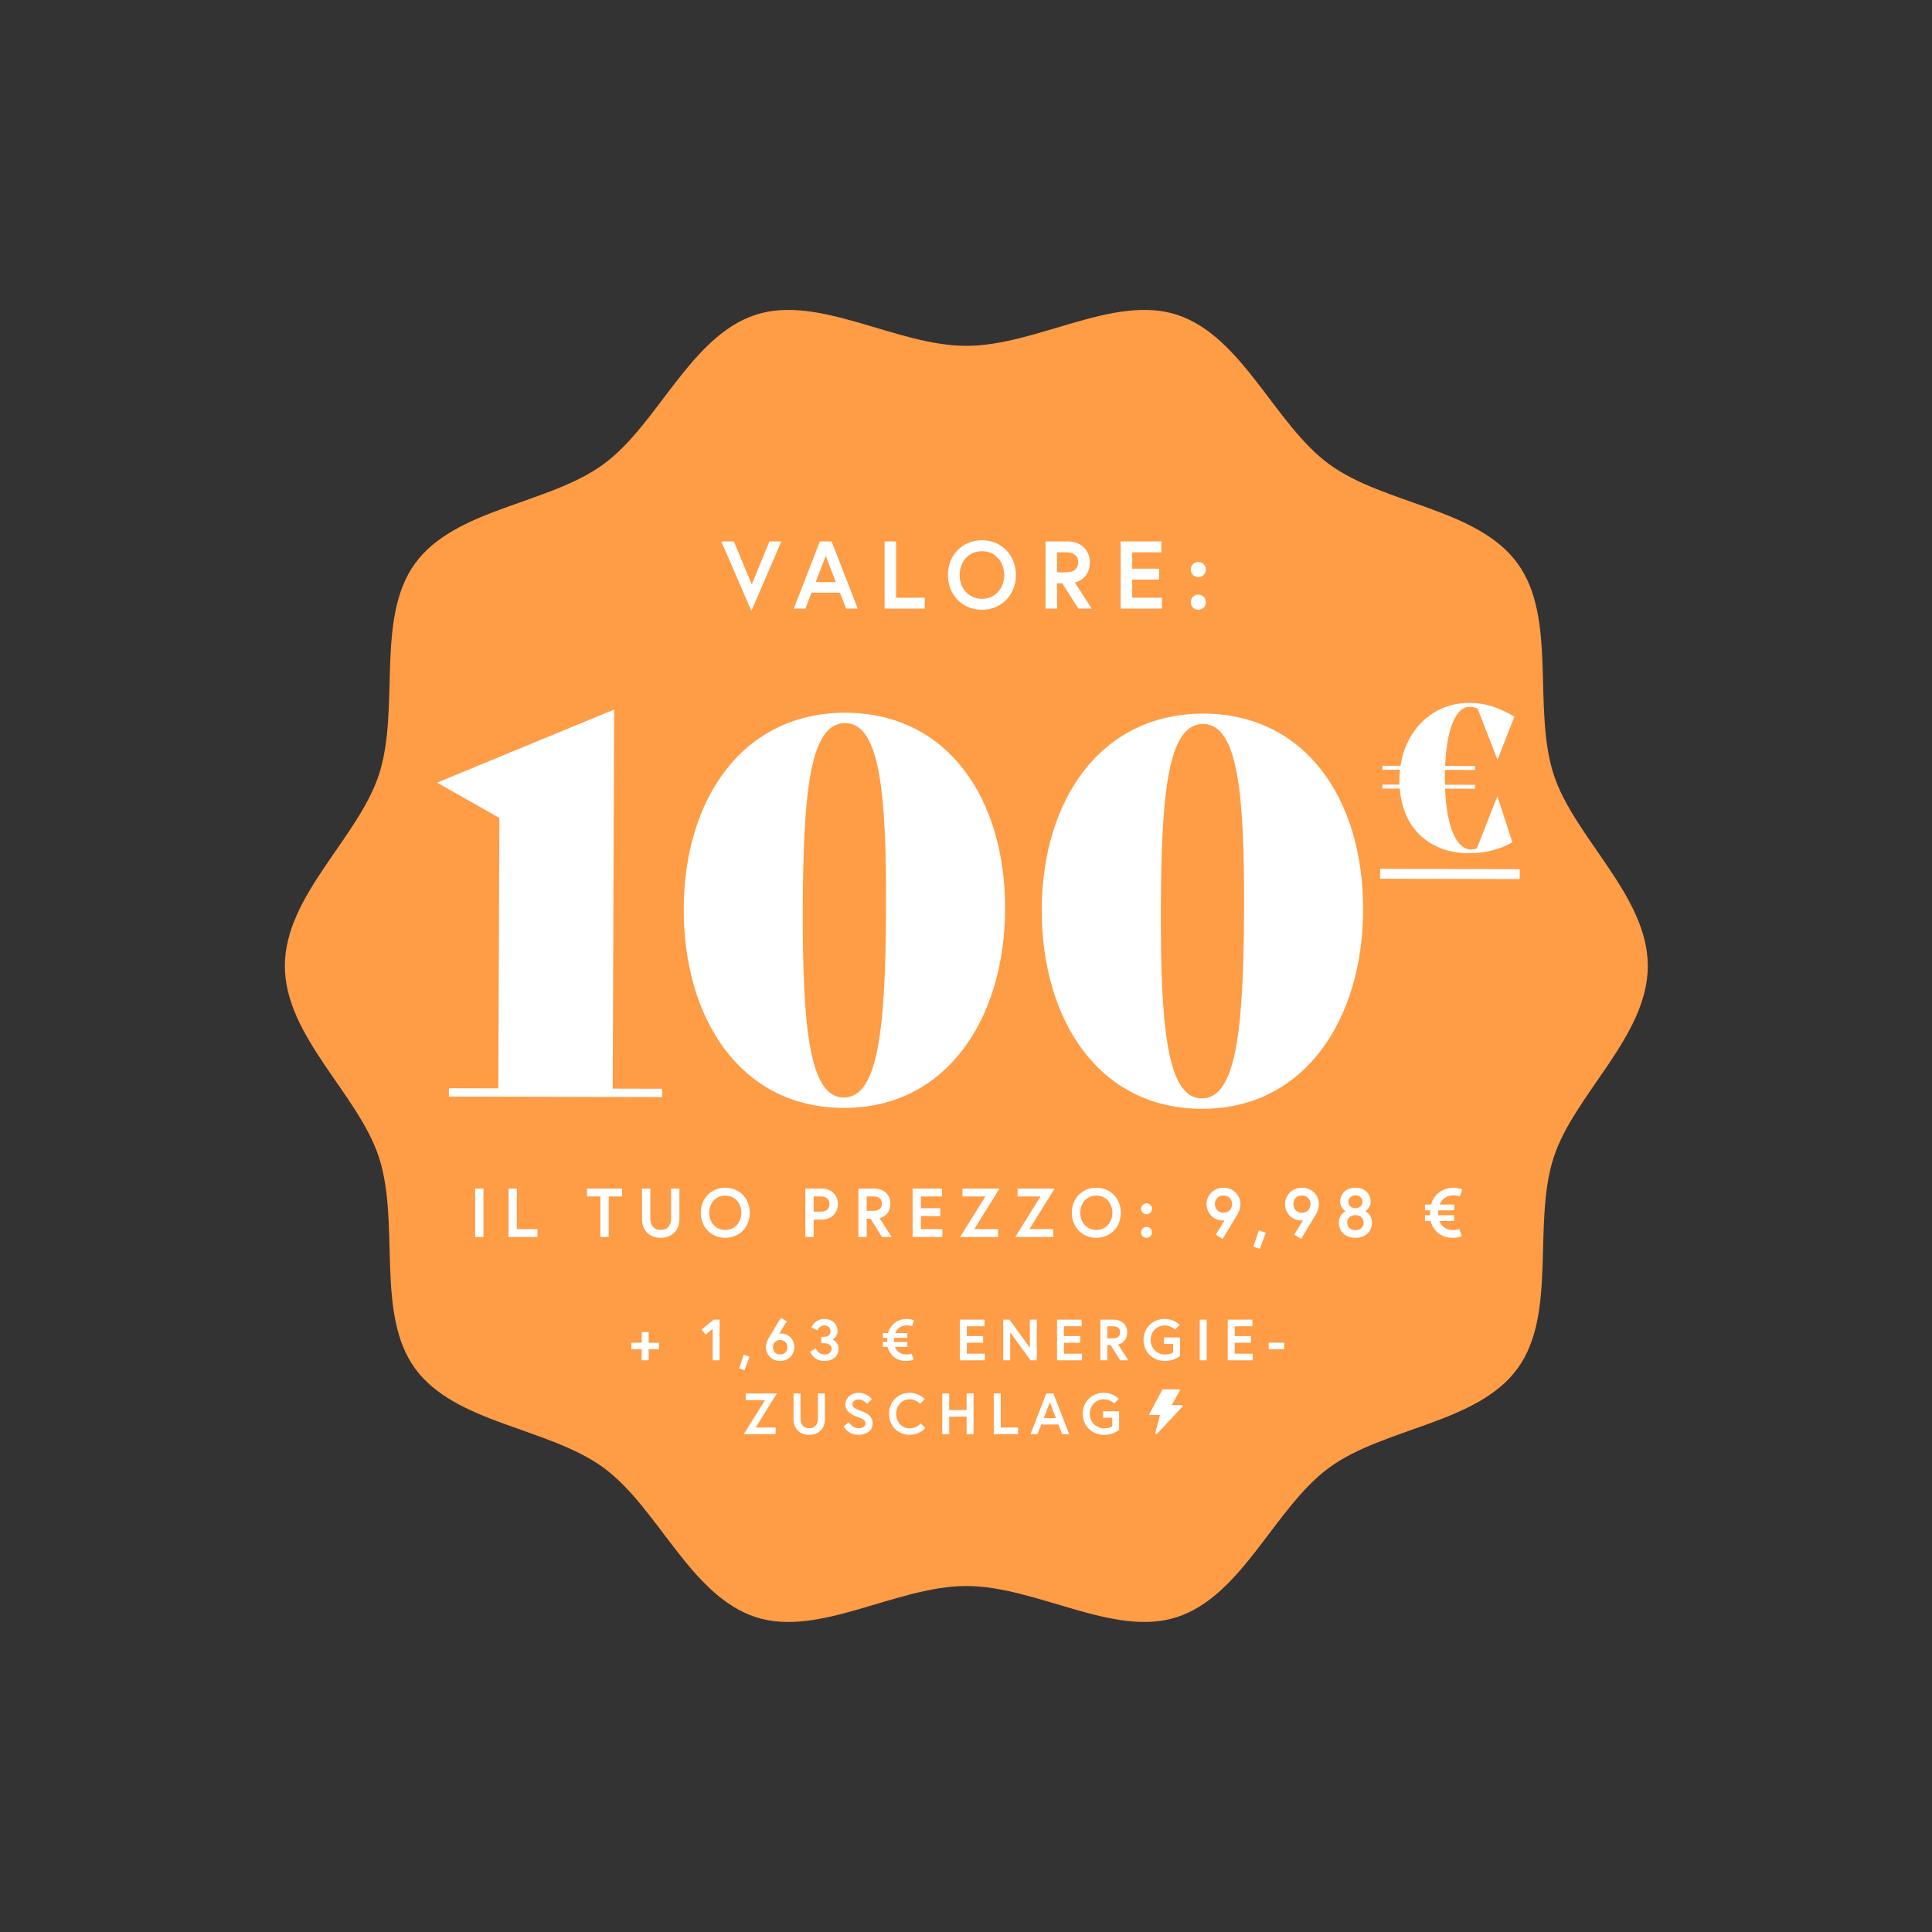
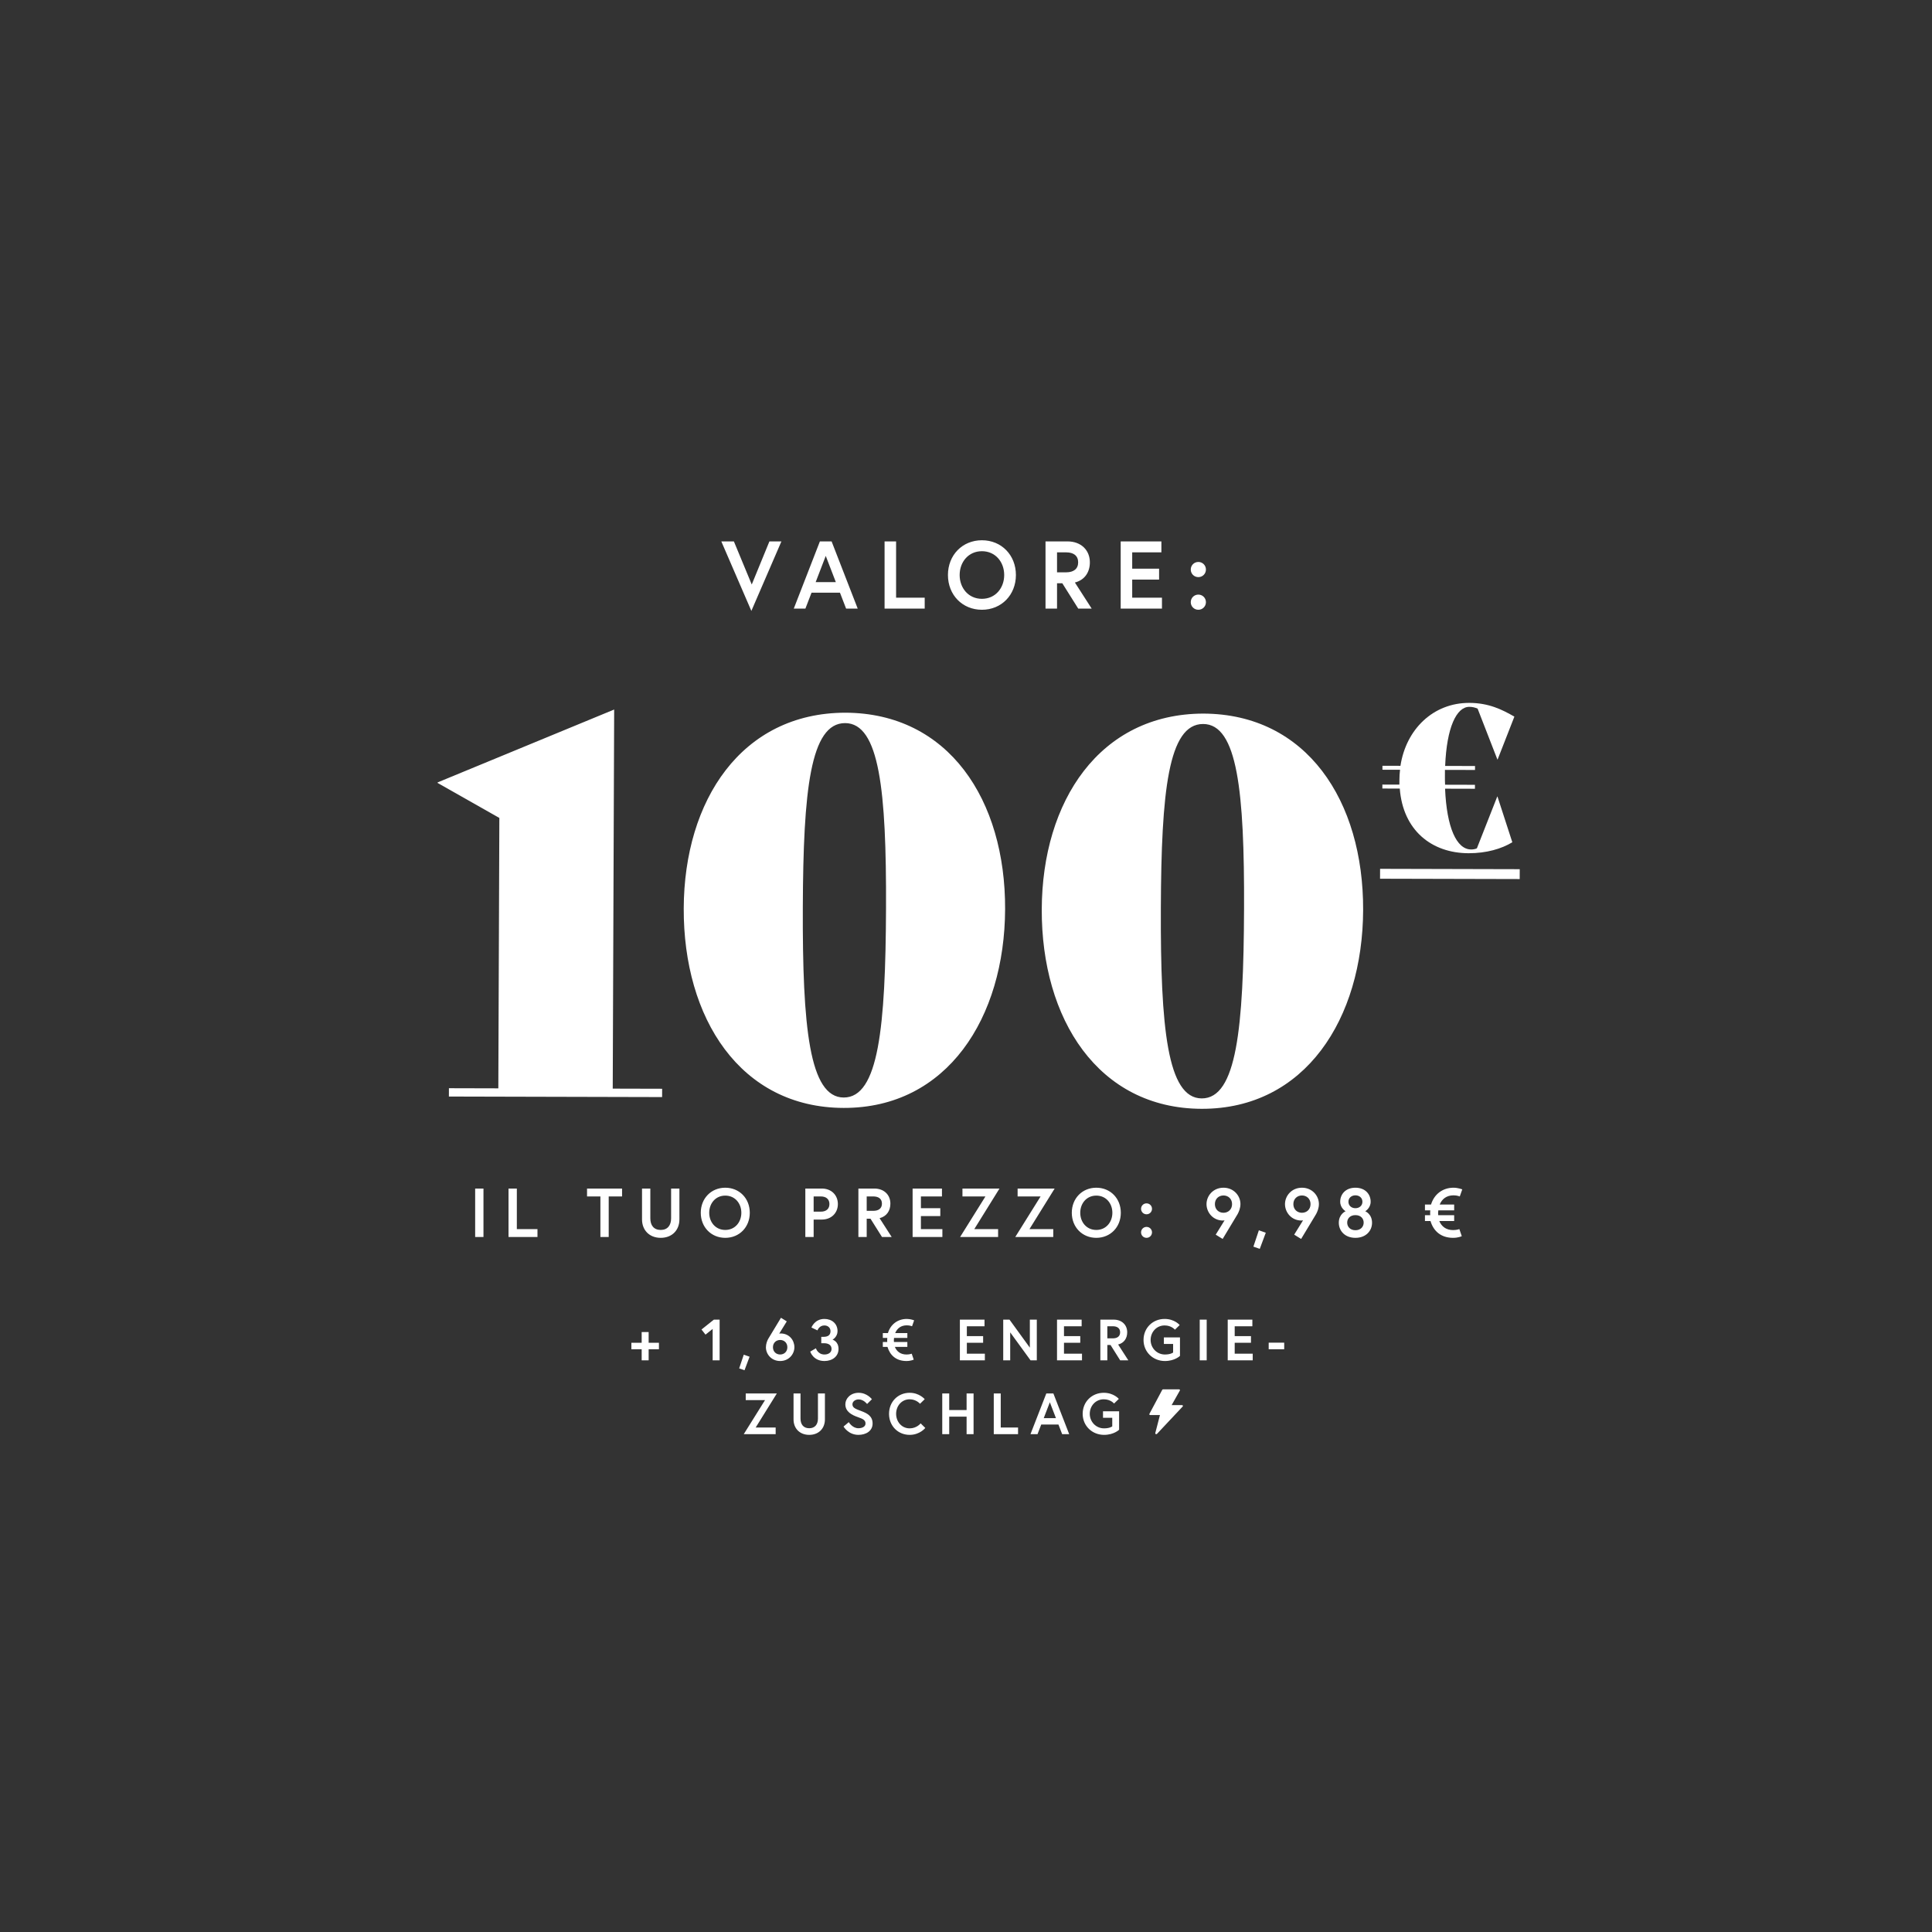
<svg xmlns="http://www.w3.org/2000/svg" width="2930" height="2930" viewBox="0 0 2930 2930" fill="none">
  <rect x="0" y="0" width="2930" height="2930" fill="#333333" stroke="none" />
-   <path d="M2499 1464.92C2499 1358.21 2387.29 1270.52 2356.16 1174.22C2323.91 1074.41 2361.85 937.754 2301.66 854.677C2240.87 770.775 2099.34 765.096 2015.81 704.032C1933.1 643.579 1884.31 509.789 1784.94 477.364C1689.07 446.099 1571.74 524.505 1465.5 524.505C1359.26 524.505 1241.93 446.099 1146.06 477.364C1046.69 509.758 997.902 643.579 915.192 704.032C831.661 765.096 690.101 770.775 629.338 854.677C569.152 937.754 607.117 1074.41 574.836 1174.22C543.709 1270.55 432 1358.21 432 1464.92C432 1571.63 543.709 1659.31 574.836 1755.61C607.087 1855.42 569.152 1992.08 629.338 2075.16C690.132 2159.06 831.661 2164.74 915.192 2225.8C997.902 2286.25 1046.69 2420.05 1146.06 2452.47C1241.93 2483.74 1359.26 2405.3 1465.5 2405.3C1571.74 2405.3 1689.07 2483.7 1784.94 2452.44C1884.31 2420.05 1933.1 2286.22 2015.81 2225.77C2099.34 2164.71 2240.9 2159.03 2301.66 2075.13C2361.85 1992.05 2323.88 1855.39 2356.16 1755.58C2387.29 1659.31 2499 1571.66 2499 1464.92Z" fill="#FF9C46" />
  <path d="M1185.06 821.082H1166.86L1140.07 886.455L1112.99 821.082H1093.92L1139.49 926.494L1185.06 821.082ZM1203.81 923H1221.43L1230.75 898.831H1273.85L1283.17 923H1300.78L1261.18 821.082H1243.42L1203.81 923ZM1252.3 843.067L1267.59 882.815H1237.01L1252.3 843.067ZM1341.51 923H1402.37V906.402H1358.98V821.082H1341.51V923ZM1489.15 819.335C1459.45 819.335 1437.61 841.902 1437.61 872.041C1437.61 902.18 1459.45 924.747 1489.15 924.747C1518.85 924.747 1540.69 902.18 1540.69 872.041C1540.69 841.902 1518.85 819.335 1489.15 819.335ZM1489.15 908.149C1468.62 908.149 1455.37 891.697 1455.37 872.041C1455.37 852.385 1468.62 835.933 1489.15 835.933C1509.68 835.933 1522.93 852.385 1522.93 872.041C1522.93 891.697 1509.68 908.149 1489.15 908.149ZM1585.59 923H1603.06V884.562H1611.07L1635.23 923H1655.62L1630.14 883.397C1644.7 879.758 1652.85 868.11 1652.85 852.822C1652.85 834.186 1639.31 821.082 1619.07 821.082H1585.59V923ZM1616.89 867.964H1603.06V837.68H1616.89C1628.1 837.68 1635.09 842.776 1635.09 852.822C1635.09 862.868 1628.1 867.964 1616.89 867.964ZM1717.06 837.68H1761.32V821.082H1699.59V923H1762.2V906.402H1717.06V879.03H1757.83V862.431H1717.06V837.68ZM1805.86 913.245C1805.86 919.651 1810.96 924.747 1817.36 924.747C1823.77 924.747 1828.87 919.651 1828.87 913.245C1828.87 906.839 1823.77 901.743 1817.36 901.743C1810.96 901.743 1805.86 906.839 1805.86 913.245ZM1805.86 863.742C1805.86 870.148 1810.96 875.244 1817.36 875.244C1823.77 875.244 1828.87 870.148 1828.87 863.742C1828.87 857.336 1823.77 852.24 1817.36 852.24C1810.96 852.24 1805.86 857.336 1805.86 863.742Z" fill="white" />
  <path d="M720.616 1876H733.216V1802.5H720.616V1876ZM771.216 1876H815.106V1864.03H783.816V1802.5H771.216V1876ZM910.545 1876H923.145V1814.47H943.41V1802.5H890.28V1814.47H910.545V1876ZM1017.77 1847.75C1017.77 1858.25 1012.41 1865.29 1002.02 1865.29C991.519 1865.29 986.269 1858.25 986.269 1847.75C986.269 1823.5 986.269 1802.5 986.269 1802.5H973.669V1849.33C973.669 1865.5 984.694 1877.26 1002.02 1877.26C1019.34 1877.26 1030.37 1865.5 1030.37 1849.33V1802.5H1017.77C1017.77 1802.5 1017.77 1823.5 1017.77 1847.75ZM1099.93 1801.24C1078.51 1801.24 1062.76 1817.51 1062.76 1839.25C1062.76 1860.98 1078.51 1877.26 1099.93 1877.26C1121.35 1877.26 1137.1 1860.98 1137.1 1839.25C1137.1 1817.51 1121.35 1801.24 1099.93 1801.24ZM1099.93 1865.29C1085.12 1865.29 1075.57 1853.42 1075.57 1839.25C1075.57 1825.07 1085.12 1813.21 1099.93 1813.21C1114.73 1813.21 1124.29 1825.07 1124.29 1839.25C1124.29 1853.42 1114.73 1865.29 1099.93 1865.29ZM1244.76 1837.57H1233.94V1814.47H1244.76C1253.37 1814.47 1257.88 1819.09 1257.88 1826.02C1257.88 1832.95 1253.37 1837.57 1244.76 1837.57ZM1221.34 1876H1233.94V1849.54H1246.33C1260.93 1849.54 1270.69 1839.46 1270.69 1826.02C1270.69 1812.58 1260.93 1802.5 1246.33 1802.5H1221.34V1876ZM1301.81 1876H1314.41V1848.28H1320.19L1337.62 1876H1352.32L1333.94 1847.44C1344.44 1844.81 1350.32 1836.41 1350.32 1825.39C1350.32 1811.95 1340.56 1802.5 1325.96 1802.5H1301.81V1876ZM1324.39 1836.31H1314.41V1814.47H1324.39C1332.47 1814.47 1337.51 1818.15 1337.51 1825.39C1337.51 1832.63 1332.47 1836.31 1324.39 1836.31ZM1396.63 1814.47H1428.55V1802.5H1384.03V1876H1429.18V1864.03H1396.63V1844.29H1426.03V1832.32H1396.63V1814.47ZM1459.62 1802.5V1814.47H1494.48L1456.05 1876H1513.69V1864.03H1477.57L1515.79 1802.5H1459.62ZM1543.27 1802.5V1814.47H1578.13L1539.7 1876H1597.35V1864.03H1561.23L1599.45 1802.5H1543.27ZM1662.62 1801.24C1641.2 1801.24 1625.45 1817.51 1625.45 1839.25C1625.45 1860.98 1641.2 1877.26 1662.62 1877.26C1684.04 1877.26 1699.79 1860.98 1699.79 1839.25C1699.79 1817.51 1684.04 1801.24 1662.62 1801.24ZM1662.62 1865.29C1647.82 1865.29 1638.26 1853.42 1638.26 1839.25C1638.26 1825.07 1647.82 1813.21 1662.62 1813.21C1677.43 1813.21 1686.98 1825.07 1686.98 1839.25C1686.98 1853.42 1677.43 1865.29 1662.62 1865.29ZM1730.49 1868.96C1730.49 1873.58 1734.17 1877.26 1738.79 1877.26C1743.41 1877.26 1747.08 1873.58 1747.08 1868.96C1747.08 1864.34 1743.41 1860.67 1738.79 1860.67C1734.17 1860.67 1730.49 1864.34 1730.49 1868.96ZM1730.49 1833.26C1730.49 1837.88 1734.17 1841.56 1738.79 1841.56C1743.41 1841.56 1747.08 1837.88 1747.08 1833.26C1747.08 1828.64 1743.41 1824.97 1738.79 1824.97C1734.17 1824.97 1730.49 1828.64 1730.49 1833.26ZM1843.72 1872.43L1854.22 1878.94C1854.22 1878.94 1875.85 1843.24 1877 1841.14C1878.89 1837.57 1881.2 1832.21 1881.2 1825.91C1881.2 1813.63 1871.23 1801.24 1855.48 1801.24C1839.73 1801.24 1829.75 1813.63 1829.75 1826.12C1829.75 1838.62 1839.52 1851.01 1854.64 1851.01C1855.79 1851.01 1857.16 1850.69 1857.16 1850.69L1843.72 1872.43ZM1855.48 1839.25C1848.23 1839.25 1842.46 1834.1 1842.46 1826.12C1842.46 1818.15 1848.23 1813 1855.48 1813C1862.72 1813 1868.5 1818.15 1868.5 1826.12C1868.5 1834.1 1862.72 1839.25 1855.48 1839.25ZM1909.15 1865.81L1900.86 1890.6L1910.52 1893.96L1919.65 1869.49L1909.15 1865.81ZM1962.73 1872.43L1973.23 1878.94C1973.23 1878.94 1994.86 1843.24 1996.01 1841.14C1997.9 1837.57 2000.21 1832.21 2000.21 1825.91C2000.21 1813.63 1990.24 1801.24 1974.49 1801.24C1958.74 1801.24 1948.76 1813.63 1948.76 1826.12C1948.76 1838.62 1958.53 1851.01 1973.65 1851.01C1974.8 1851.01 1976.17 1850.69 1976.17 1850.69L1962.73 1872.43ZM1974.49 1839.25C1967.24 1839.25 1961.47 1834.1 1961.47 1826.12C1961.47 1818.15 1967.24 1813 1974.49 1813C1981.73 1813 1987.51 1818.15 1987.51 1826.12C1987.51 1834.1 1981.73 1839.25 1974.49 1839.25ZM2055.59 1801.24C2040.26 1801.24 2032.49 1811.53 2032.49 1822.45C2032.49 1832.21 2040.68 1836.94 2040.68 1836.94C2040.68 1836.94 2030.39 1841.03 2030.39 1854.37C2030.39 1866.65 2039.63 1877.26 2055.59 1877.26C2071.55 1877.26 2080.79 1866.65 2080.79 1854.37C2080.79 1841.03 2070.5 1836.94 2070.5 1836.94C2070.5 1836.94 2078.69 1832.21 2078.69 1822.45C2078.69 1811.53 2070.92 1801.24 2055.59 1801.24ZM2055.59 1865.71C2047.3 1865.71 2043.1 1860.14 2043.1 1854.16C2043.1 1848.17 2047.3 1842.82 2055.59 1842.82C2063.89 1842.82 2068.09 1848.17 2068.09 1854.16C2068.09 1860.14 2063.89 1865.71 2055.59 1865.71ZM2066.2 1822.55C2066.2 1828.54 2061.47 1832.32 2055.59 1832.32C2049.71 1832.32 2044.99 1828.54 2044.99 1822.55C2044.99 1816.57 2049.71 1812.79 2055.59 1812.79C2061.47 1812.79 2066.2 1816.57 2066.2 1822.55ZM2161.03 1835.57H2169.11C2169.01 1836.73 2168.9 1837.99 2168.9 1839.25C2168.9 1840.51 2168.9 1841.77 2169.01 1842.92H2161.03V1851.74H2169.43C2173.94 1866.97 2185.28 1877.26 2203.76 1877.26C2211.74 1877.26 2216.89 1874.74 2216.89 1874.74L2213.21 1864.03C2213.21 1864.03 2209.54 1865.5 2203.76 1865.5C2193.05 1865.5 2186.12 1859.93 2182.76 1851.74H2205.34V1842.92H2181.19C2180.98 1841.77 2180.98 1840.51 2180.98 1839.25C2180.98 1837.99 2181.08 1836.83 2181.29 1835.57H2205.34V1826.75H2183.39C2186.75 1818.56 2193.58 1812.79 2204.39 1812.79C2209.85 1812.79 2213.84 1814.47 2213.84 1814.47L2217.62 1803.76C2217.62 1803.76 2211.22 1801.24 2204.39 1801.24C2187.49 1801.24 2174.78 1811.53 2170.27 1826.75H2161.03V1835.57Z" fill="white" />
  <path d="M999.314 2036.38H983.715V2020.17H973.139V2036.38H957.54V2046.26H973.139V2063H983.715V2046.26H999.314V2036.38ZM1063.87 2016.29L1069.95 2024.05L1080.79 2015.41V2063H1091.36V2001.31H1082.64L1063.87 2016.29ZM1127.97 2054.45L1121 2075.25L1129.11 2078.07L1136.78 2057.54L1127.97 2054.45ZM1193.2 2003.95L1184.39 1998.49C1184.39 1998.49 1165.97 2028.81 1165 2030.57C1163.41 2033.48 1161.56 2038.06 1161.56 2043.35C1161.56 2053.66 1169.94 2064.06 1183.15 2064.06C1196.37 2064.06 1204.75 2053.66 1204.75 2043.17C1204.75 2032.68 1197.17 2022.28 1183.86 2022.28C1182.89 2022.28 1181.74 2022.55 1181.74 2022.55L1193.2 2003.95ZM1183.15 2032.15C1189.24 2032.15 1194.08 2036.47 1194.08 2043.17C1194.08 2049.87 1189.24 2054.19 1183.15 2054.19C1177.07 2054.19 1172.23 2049.87 1172.23 2043.17C1172.23 2036.47 1177.07 2032.15 1183.15 2032.15ZM1259.52 2018.76C1259.52 2025.02 1255.29 2027.4 1248.85 2027.4H1245.5V2037.09H1249.91C1255.46 2037.09 1261.1 2039.29 1261.1 2045.81C1261.1 2050.57 1257.05 2054.19 1250.35 2054.19C1240.13 2054.19 1237.39 2044.76 1237.39 2044.76L1228.76 2049.78C1228.76 2049.78 1233.16 2064.06 1250.35 2064.06C1262.34 2064.06 1271.68 2057.01 1271.68 2045.81C1271.68 2034.01 1262.6 2031.71 1262.6 2031.71C1262.6 2031.71 1270.18 2027.57 1270.18 2018.76C1270.18 2007.39 1261.54 2000.25 1250.26 2000.25C1235.37 2000.25 1230.61 2013.29 1230.61 2013.29L1239.77 2017.61C1239.77 2017.61 1242.24 2010.12 1250.26 2010.12C1255.73 2010.12 1259.52 2013.82 1259.52 2018.76ZM1338.86 2029.07H1345.64C1345.55 2030.04 1345.46 2031.1 1345.46 2032.15C1345.46 2033.21 1345.46 2034.27 1345.55 2035.24H1338.86V2042.64H1345.91C1349.7 2055.42 1359.21 2064.06 1374.72 2064.06C1381.42 2064.06 1385.74 2061.94 1385.74 2061.94L1382.66 2052.95C1382.66 2052.95 1379.57 2054.19 1374.72 2054.19C1365.73 2054.19 1359.92 2049.52 1357.1 2042.64H1376.05V2035.24H1355.78C1355.6 2034.27 1355.6 2033.21 1355.6 2032.15C1355.6 2031.1 1355.69 2030.13 1355.86 2029.07H1376.05V2021.67H1357.63C1360.45 2014.79 1366.18 2009.95 1375.25 2009.95C1379.84 2009.95 1383.18 2011.36 1383.18 2011.36L1386.36 2002.37C1386.36 2002.37 1380.98 2000.25 1375.25 2000.25C1361.06 2000.25 1350.4 2008.89 1346.61 2021.67H1338.86V2029.07ZM1466.29 2011.36H1493.08V2001.31H1455.72V2063H1493.61V2052.95H1466.29V2036.38H1490.97V2026.34H1466.29V2011.36ZM1521.45 2001.31V2063H1532.03V2020.61L1562.87 2063H1572.39V2001.31H1561.82V2043.79L1530.97 2001.31H1521.45ZM1613.6 2011.36H1640.39V2001.31H1603.03V2063H1640.92V2052.95H1613.6V2036.38H1638.28V2026.34H1613.6V2011.36ZM1668.76 2063H1679.34V2039.73H1684.18L1698.81 2063H1711.15L1695.73 2039.03C1704.54 2036.83 1709.48 2029.77 1709.48 2020.52C1709.48 2009.24 1701.28 2001.31 1689.03 2001.31H1668.76V2063ZM1687.71 2029.69H1679.34V2011.36H1687.71C1694.5 2011.36 1698.73 2014.44 1698.73 2020.52C1698.73 2026.6 1694.5 2029.69 1687.71 2029.69ZM1766.67 2054.19C1754.25 2054.19 1744.99 2044.05 1744.99 2032.15C1744.99 2020.26 1753.81 2010.12 1766.23 2010.12C1776.72 2010.12 1781.83 2016.56 1781.83 2016.56L1789.06 2009.51C1789.06 2009.51 1781.39 2000.25 1766.23 2000.25C1748.17 2000.25 1734.24 2013.91 1734.24 2032.15C1734.24 2050.4 1748.61 2064.06 1766.67 2064.06C1781.66 2064.06 1789.5 2056.3 1789.5 2056.3V2028.28H1765.09V2038.15H1779.1V2051.19C1779.1 2051.19 1775.49 2054.19 1766.67 2054.19ZM1819.45 2063H1830.03V2001.31H1819.45V2063ZM1872.5 2011.36H1899.29V2001.31H1861.92V2063H1899.82V2052.95H1872.5V2036.38H1897.18V2026.34H1872.5V2011.36ZM1924.05 2046.26H1947.58V2036.21H1924.05V2046.26ZM1130.95 2113.31V2123.36H1160.21L1127.95 2175H1176.34V2164.95H1146.02L1178.1 2113.31H1130.95ZM1240.47 2151.29C1240.47 2160.11 1235.97 2166.01 1227.25 2166.01C1218.44 2166.01 1214.03 2160.11 1214.03 2151.29C1214.03 2130.94 1214.03 2113.31 1214.03 2113.31H1203.45V2152.61C1203.45 2166.19 1212.71 2176.06 1227.25 2176.06C1241.79 2176.06 1251.04 2166.19 1251.04 2152.61V2113.31H1240.47C1240.47 2113.31 1240.47 2130.94 1240.47 2151.29ZM1312.6 2158.87C1312.6 2163.9 1307.14 2166.01 1301.85 2166.01C1292.51 2166.01 1287.22 2156.76 1287.22 2156.76L1279.29 2163.45C1279.29 2163.45 1286.43 2176.06 1301.85 2176.06C1313.48 2176.06 1323.35 2170.06 1323.35 2158.87C1323.35 2147.68 1315.51 2143.45 1306.08 2139.92C1297.62 2136.75 1292.77 2135.08 1292.77 2129.7C1292.77 2125.56 1296.91 2122.3 1302.2 2122.3C1309.87 2122.3 1314.98 2129.26 1314.98 2129.26L1322.3 2122.03C1322.3 2122.03 1315.07 2112.25 1302.2 2112.25C1289.78 2112.25 1282.02 2120.98 1282.02 2129.7C1282.02 2141.16 1292.24 2146.09 1301.32 2149.27C1308.64 2151.82 1312.6 2153.67 1312.6 2158.87ZM1379.56 2166.19C1367.39 2166.19 1359.02 2156.05 1359.02 2144.15C1359.02 2132.26 1367.39 2122.12 1379.56 2122.12C1389.69 2122.12 1395.24 2128.91 1395.24 2128.91L1402.38 2121.95C1402.38 2121.95 1394.36 2112.25 1379.56 2112.25C1361.75 2112.25 1348.27 2125.91 1348.27 2144.15C1348.27 2162.4 1361.75 2176.06 1379.56 2176.06C1395.15 2176.06 1403.26 2165.57 1403.26 2165.57L1396.21 2158.61C1396.21 2158.61 1390.4 2166.19 1379.56 2166.19ZM1465.9 2138.43H1439.55V2113.31H1428.98V2175H1439.55V2148.47H1465.9V2175H1476.48V2113.31H1465.9V2138.43ZM1507.11 2175H1543.95V2164.95H1517.68V2113.31H1507.11V2175ZM1562.8 2175H1573.47L1579.11 2160.37H1605.2L1610.84 2175H1621.5L1597.53 2113.31H1586.78L1562.8 2175ZM1592.15 2126.62L1601.41 2150.68H1582.9L1592.15 2126.62ZM1674.37 2166.19C1661.94 2166.19 1652.69 2156.05 1652.69 2144.15C1652.69 2132.26 1661.5 2122.12 1673.93 2122.12C1684.42 2122.12 1689.53 2128.56 1689.53 2128.56L1696.76 2121.51C1696.76 2121.51 1689.09 2112.25 1673.93 2112.25C1655.86 2112.25 1641.94 2125.91 1641.94 2144.15C1641.94 2162.4 1656.3 2176.06 1674.37 2176.06C1689.35 2176.06 1697.2 2168.3 1697.2 2168.3V2140.28H1672.78V2150.15H1686.8V2163.19C1686.8 2163.19 1683.18 2166.19 1674.37 2166.19ZM1766.45 2134.99H1775.79V2113.31H1766.45V2134.99Z" fill="white" />
  <path d="M1793.85 2131.64C1793.73 2131.42 1793.54 2131.25 1793.3 2131.12C1793.06 2130.99 1792.78 2130.93 1792.5 2130.93H1776.87L1789.36 2108.8C1789.46 2108.61 1789.51 2108.39 1789.5 2108.18C1789.48 2107.97 1789.4 2107.76 1789.27 2107.59C1789.13 2107.41 1788.95 2107.26 1788.72 2107.16C1788.5 2107.05 1788.25 2107 1788 2107H1764C1763.71 2107 1763.43 2107.07 1763.18 2107.2C1762.94 2107.33 1762.75 2107.52 1762.63 2107.74L1743.13 2144.27C1743.03 2144.46 1742.99 2144.67 1743 2144.88C1743.02 2145.09 1743.1 2145.29 1743.24 2145.47C1743.38 2145.64 1743.56 2145.79 1743.78 2145.89C1744 2145.99 1744.25 2146.04 1744.5 2146.04H1759.14L1752.03 2173.48C1751.96 2173.76 1752 2174.05 1752.15 2174.3C1752.3 2174.56 1752.55 2174.76 1752.86 2174.89C1753.17 2175.01 1753.51 2175.04 1753.84 2174.97C1754.17 2174.91 1754.47 2174.75 1754.68 2174.53L1793.68 2132.97C1793.85 2132.78 1793.96 2132.56 1793.99 2132.32C1794.02 2132.09 1793.97 2131.85 1793.85 2131.64Z" fill="white" />
  <path d="M680.772 1662.97L1004.12 1663.78L1004.17 1651.16L929.245 1650.97L931.422 1076.05L663.649 1186.58L663.646 1187.37L757.295 1240.44L755.742 1650.54L680.82 1650.35L680.772 1662.97ZM1279.47 1680.23C1436.41 1680.62 1523.68 1543.61 1524.31 1378.79C1524.93 1213.17 1438.68 1081.25 1281.74 1080.86C1124.8 1081.26 1037.54 1213.54 1036.92 1377.58C1036.29 1543.98 1122.53 1679.84 1279.47 1680.23ZM1279.53 1664.46C1227.48 1664.33 1216.84 1557.84 1217.53 1375.66C1218.2 1199 1228.84 1096.5 1281.68 1096.63C1333.73 1096.76 1344.38 1199.32 1343.71 1376.76C1343.03 1558.15 1332.37 1664.59 1279.53 1664.46ZM1822.44 1681.58C1979.38 1681.97 2066.65 1544.96 2067.28 1380.14C2067.9 1214.52 1981.65 1082.6 1824.71 1082.21C1667.76 1082.61 1580.51 1214.89 1579.89 1378.93C1579.26 1545.33 1665.5 1681.19 1822.44 1681.58ZM1822.5 1665.81C1770.45 1665.68 1759.81 1559.19 1760.5 1377.01C1761.17 1200.35 1771.81 1097.85 1824.65 1097.98C1876.7 1098.11 1887.35 1200.66 1886.68 1378.11C1885.99 1559.5 1875.34 1665.94 1822.5 1665.81Z" fill="white" />
  <path d="M2270.7 1207.98L2239.8 1286.5C2237.69 1287.7 2234.09 1288.29 2231.09 1288.28C2208.89 1288.23 2194.02 1254.89 2191.54 1196.08L2236.84 1196.2L2236.86 1190.2L2191.56 1190.08C2191.28 1185.88 2191.3 1181.38 2191.31 1176.88L2191.35 1167.58L2236.95 1167.7L2236.97 1161.7L2191.67 1161.58C2193.99 1103.39 2208.81 1071.93 2228.31 1071.97C2233.11 1071.99 2236.71 1072.9 2240.9 1074.71L2270.91 1151.88L2271.21 1151.88L2296.65 1086.84C2278.39 1076.3 2258.03 1066.05 2228.33 1065.97C2173.73 1065.84 2132.48 1105.64 2123.87 1161.42L2096.57 1161.35L2096.55 1167.35L2123.25 1167.41C2122.63 1172.51 2122.31 1177.61 2122.29 1183.01L2122.26 1189.91L2096.46 1189.85L2096.44 1195.85L2122.84 1195.91C2127.7 1259.22 2171.07 1293.83 2227.17 1293.97C2254.47 1294.04 2277.3 1287.2 2293.53 1277.34L2271 1207.98L2270.7 1207.98Z" fill="white" />
  <path d="M2092.98 1317.64L2304.78 1318.17L2304.72 1333.16L2092.92 1332.64L2092.98 1317.64Z" fill="white" />
</svg>